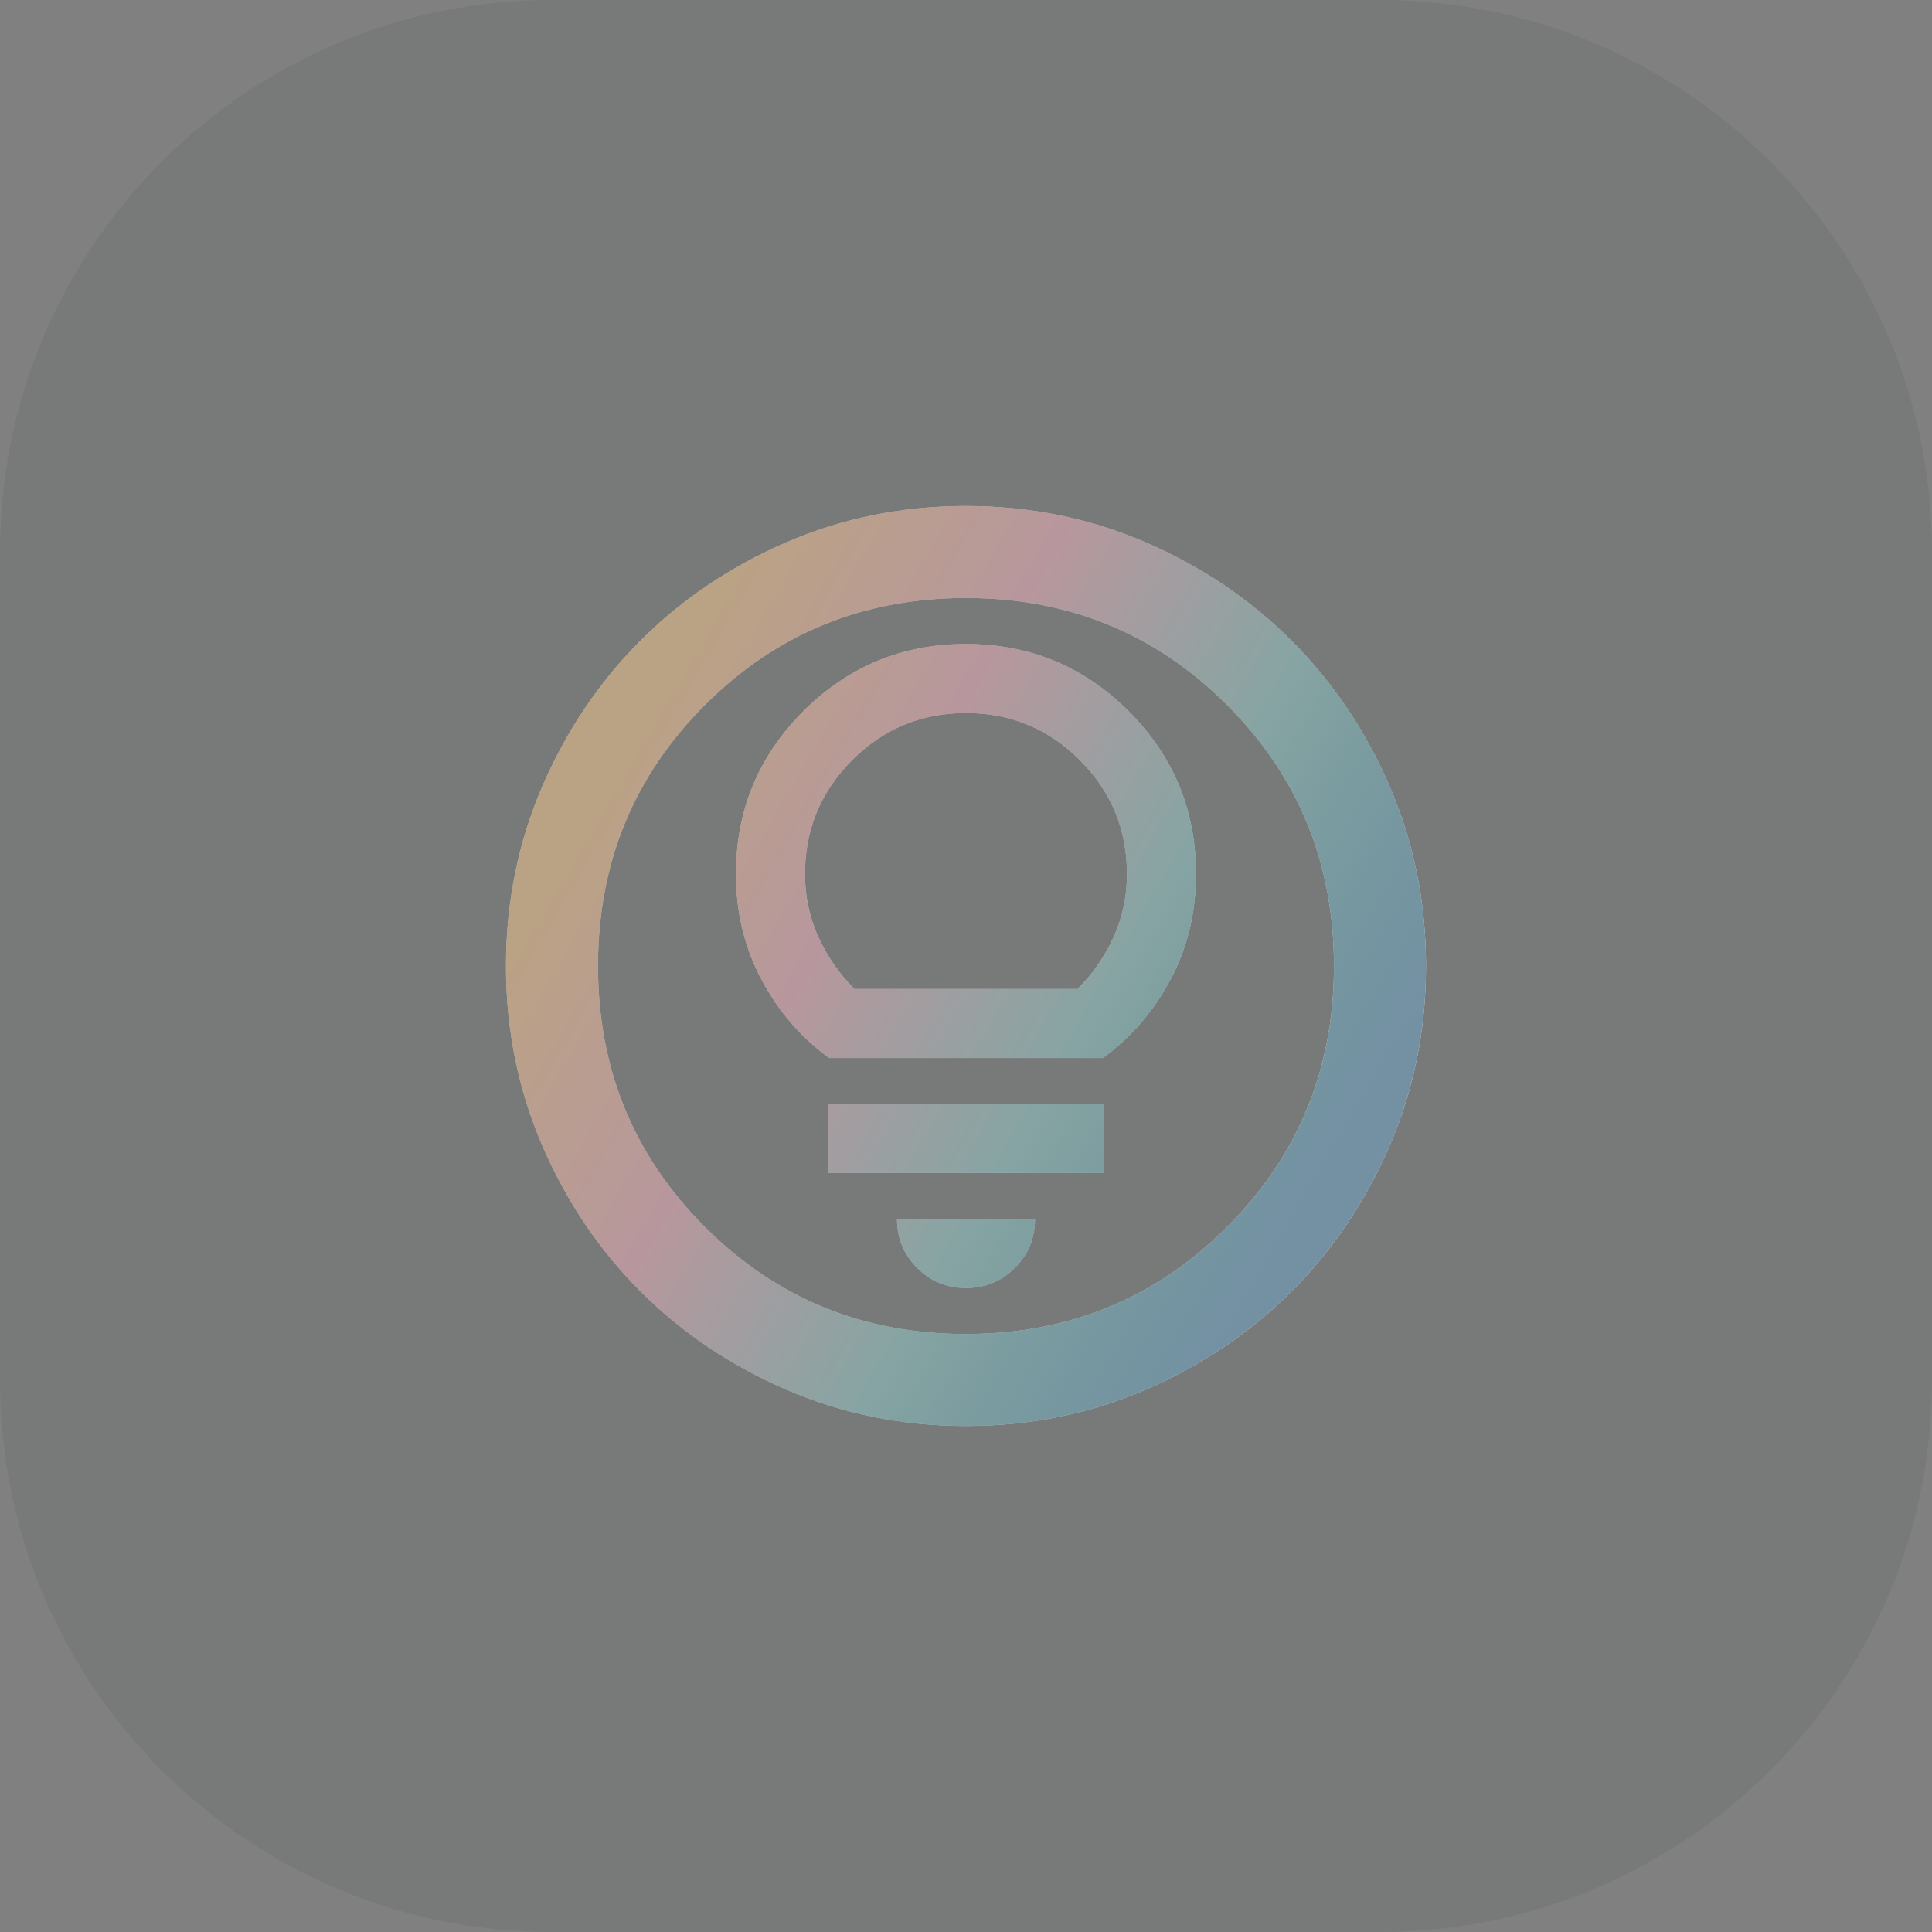
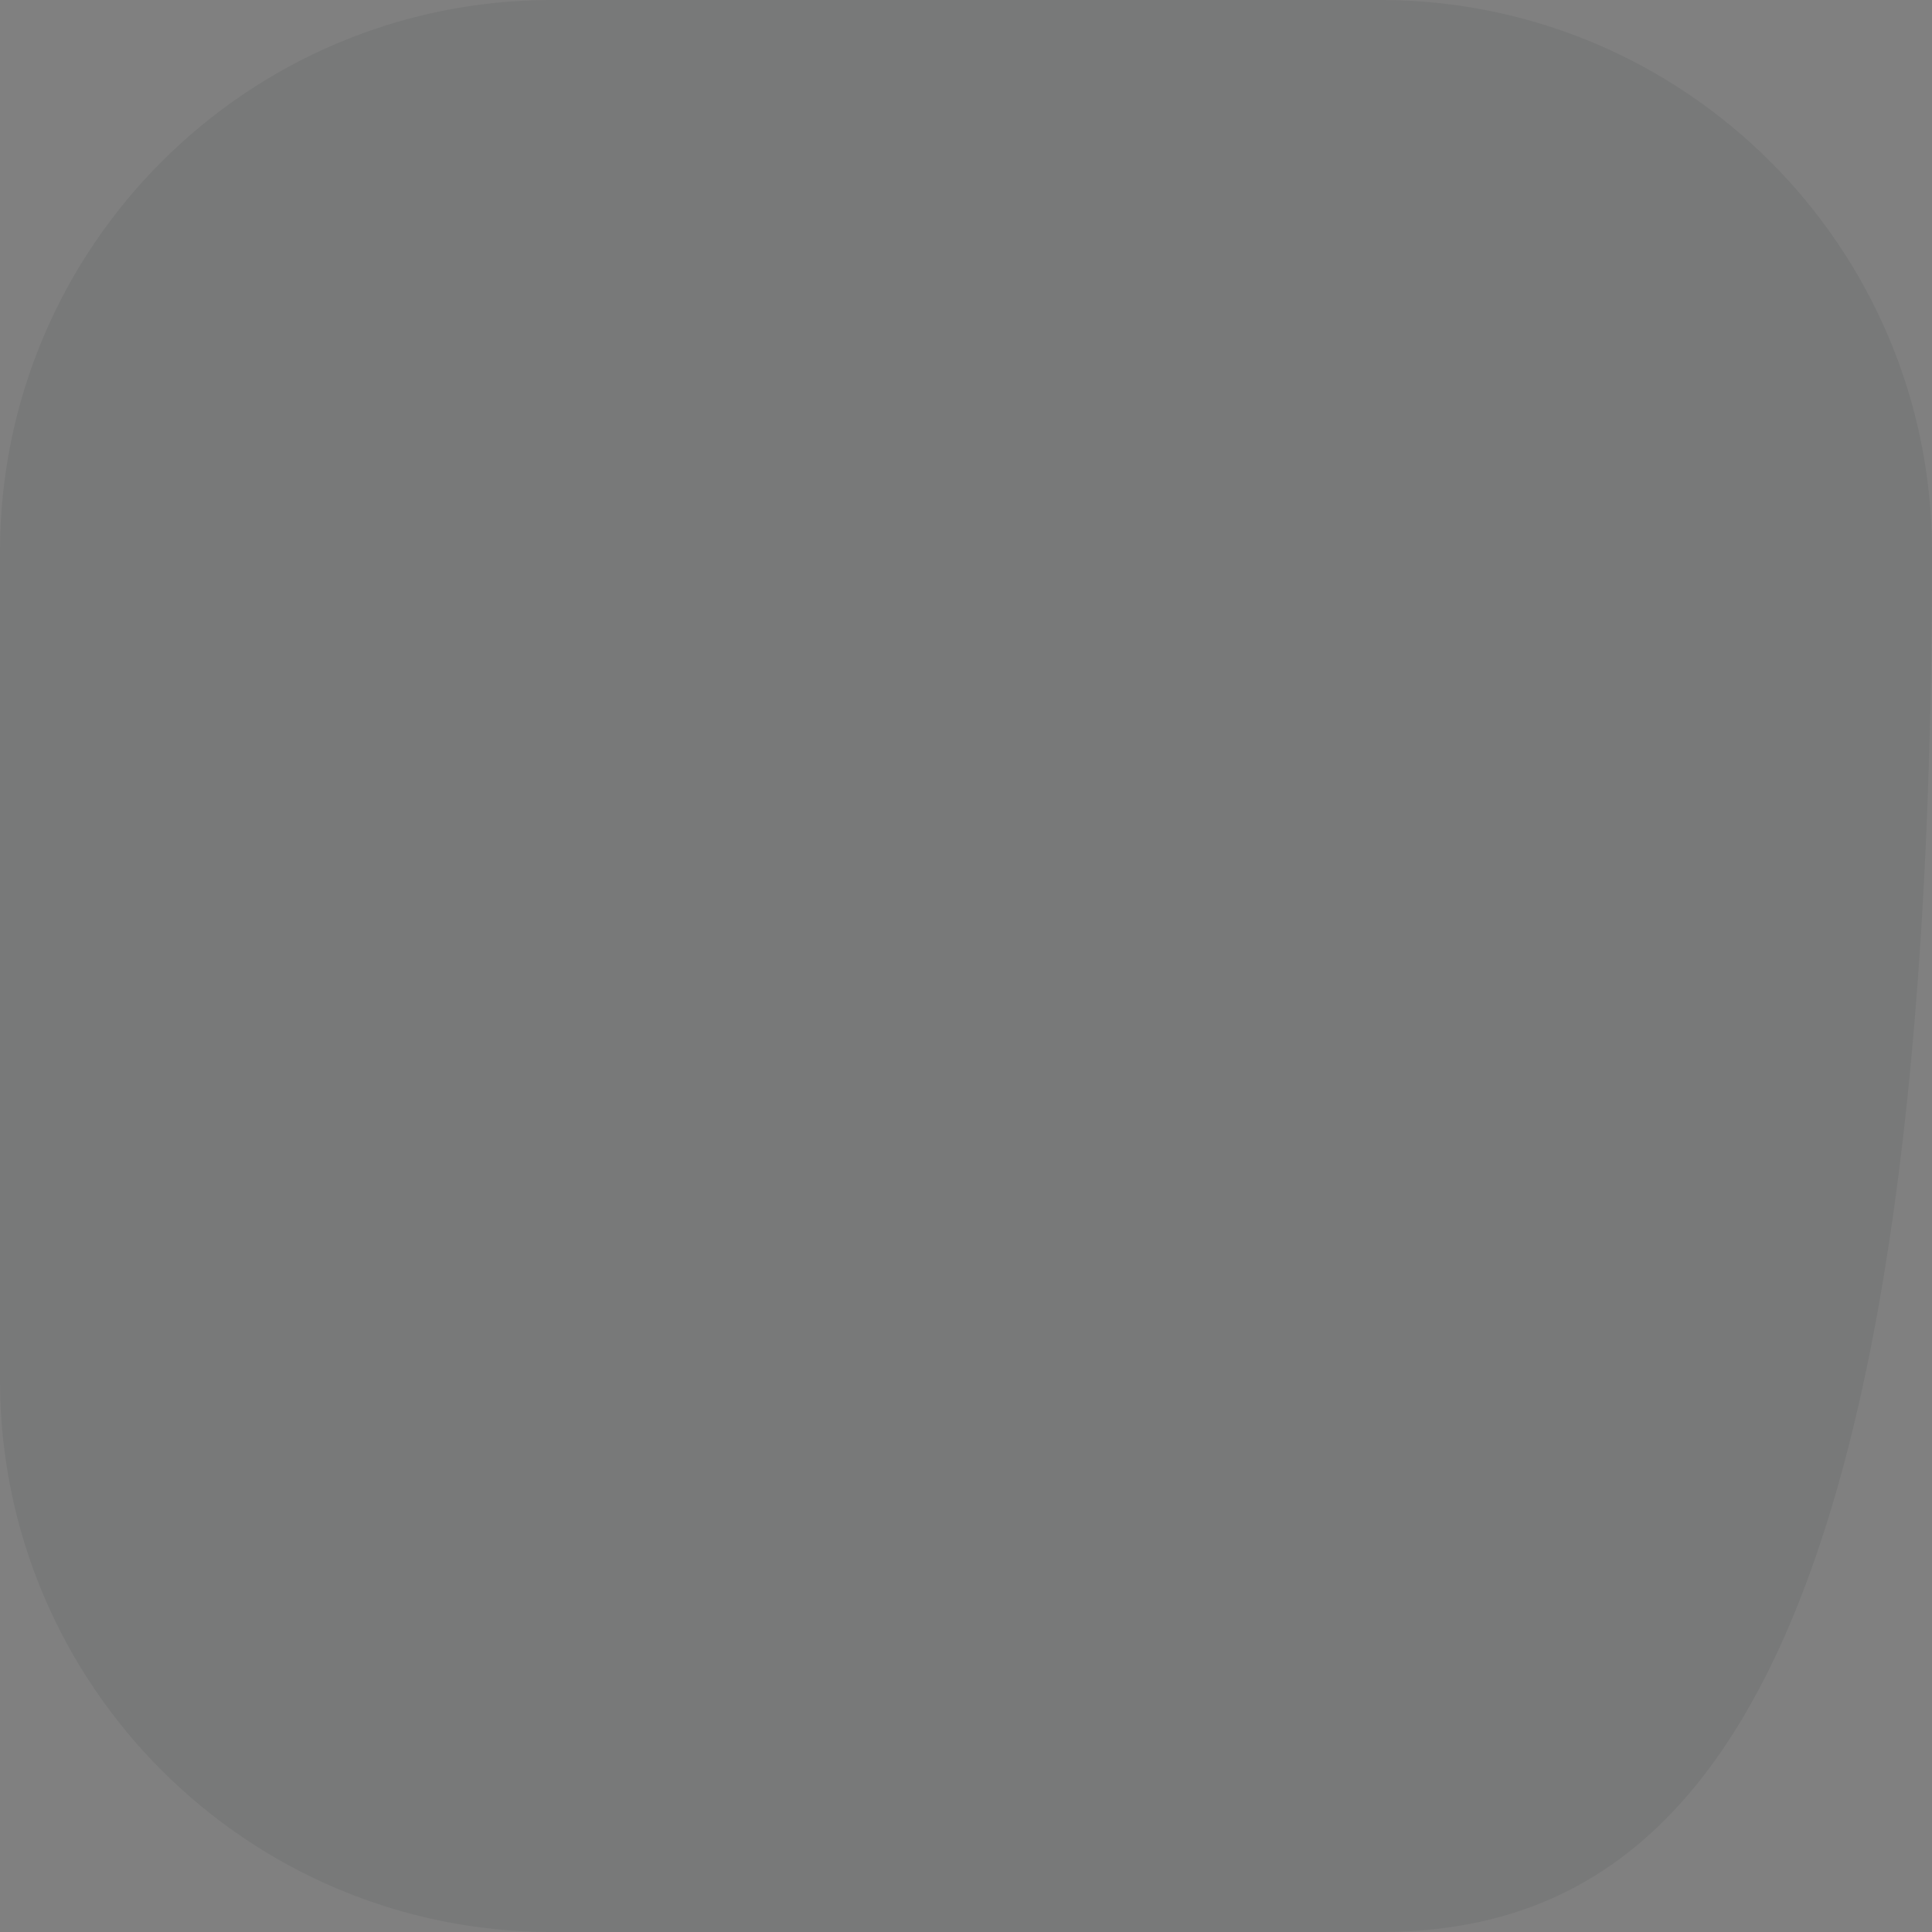
<svg xmlns="http://www.w3.org/2000/svg" width="56" height="56" viewBox="0 0 56 56" fill="none">
  <rect x="0" y="0" width="56" height="56" fill="#808080" stroke="none" />
-   <path d="M0 16C0 7.163 7.163 0 16 0H40C48.837 0 56 7.163 56 16V40C56 48.837 48.837 56 40 56H16C7.163 56 0 48.837 0 40V16Z" fill="#20262F" fill-opacity="0.08" />
-   <path d="M28 41.333C26.155 41.333 24.422 40.983 22.8 40.283C21.178 39.583 19.767 38.633 18.567 37.433C17.366 36.233 16.416 34.822 15.716 33.2C15.017 31.578 14.666 29.845 14.666 28C14.666 26.156 15.017 24.422 15.716 22.8C16.416 21.178 17.366 19.767 18.567 18.567C19.767 17.367 21.178 16.417 22.8 15.717C24.422 15.017 26.155 14.667 28 14.667C29.844 14.667 31.578 15.017 33.2 15.717C34.822 16.417 36.233 17.367 37.433 18.567C38.633 19.767 39.583 21.178 40.283 22.8C40.983 24.422 41.333 26.156 41.333 28C41.333 29.845 40.983 31.578 40.283 33.2C39.583 34.822 38.633 36.233 37.433 37.433C36.233 38.633 34.822 39.583 33.2 40.283C31.578 40.983 29.844 41.333 28 41.333ZM28 38.667C30.978 38.667 33.5 37.633 35.566 35.567C37.633 33.5 38.666 30.978 38.666 28C38.666 25.022 37.633 22.5 35.566 20.433C33.5 18.367 30.978 17.333 28 17.333C25.022 17.333 22.5 18.367 20.433 20.433C18.366 22.5 17.333 25.022 17.333 28C17.333 30.978 18.366 33.5 20.433 35.567C22.5 37.633 25.022 38.667 28 38.667ZM28 37.333C28.555 37.333 29.028 37.139 29.416 36.75C29.805 36.361 30 35.889 30 35.333H26C26 35.889 26.194 36.361 26.583 36.75C26.972 37.139 27.444 37.333 28 37.333ZM24 34H32V32H24V34ZM24.033 30.667H31.966C32.789 30.067 33.444 29.306 33.933 28.383C34.422 27.461 34.666 26.445 34.666 25.333C34.666 23.489 34.017 21.917 32.717 20.617C31.416 19.317 29.844 18.667 28 18.667C26.155 18.667 24.583 19.317 23.283 20.617C21.983 21.917 21.333 23.489 21.333 25.333C21.333 26.445 21.578 27.461 22.067 28.383C22.555 29.306 23.211 30.067 24.033 30.667ZM24.767 28.667C24.322 28.222 23.972 27.717 23.716 27.15C23.461 26.583 23.333 25.978 23.333 25.333C23.333 24.044 23.789 22.945 24.7 22.033C25.611 21.122 26.711 20.667 28 20.667C29.289 20.667 30.389 21.122 31.3 22.033C32.211 22.945 32.666 24.044 32.666 25.333C32.666 25.978 32.539 26.583 32.283 27.15C32.028 27.717 31.678 28.222 31.233 28.667H24.767Z" fill="white" />
-   <path d="M28 41.333C26.155 41.333 24.422 40.983 22.8 40.283C21.178 39.583 19.767 38.633 18.567 37.433C17.366 36.233 16.416 34.822 15.716 33.2C15.017 31.578 14.666 29.845 14.666 28C14.666 26.156 15.017 24.422 15.716 22.8C16.416 21.178 17.366 19.767 18.567 18.567C19.767 17.367 21.178 16.417 22.8 15.717C24.422 15.017 26.155 14.667 28 14.667C29.844 14.667 31.578 15.017 33.2 15.717C34.822 16.417 36.233 17.367 37.433 18.567C38.633 19.767 39.583 21.178 40.283 22.8C40.983 24.422 41.333 26.156 41.333 28C41.333 29.845 40.983 31.578 40.283 33.2C39.583 34.822 38.633 36.233 37.433 37.433C36.233 38.633 34.822 39.583 33.2 40.283C31.578 40.983 29.844 41.333 28 41.333ZM28 38.667C30.978 38.667 33.5 37.633 35.566 35.567C37.633 33.5 38.666 30.978 38.666 28C38.666 25.022 37.633 22.5 35.566 20.433C33.5 18.367 30.978 17.333 28 17.333C25.022 17.333 22.5 18.367 20.433 20.433C18.366 22.5 17.333 25.022 17.333 28C17.333 30.978 18.366 33.5 20.433 35.567C22.5 37.633 25.022 38.667 28 38.667ZM28 37.333C28.555 37.333 29.028 37.139 29.416 36.75C29.805 36.361 30 35.889 30 35.333H26C26 35.889 26.194 36.361 26.583 36.75C26.972 37.139 27.444 37.333 28 37.333ZM24 34H32V32H24V34ZM24.033 30.667H31.966C32.789 30.067 33.444 29.306 33.933 28.383C34.422 27.461 34.666 26.445 34.666 25.333C34.666 23.489 34.017 21.917 32.717 20.617C31.416 19.317 29.844 18.667 28 18.667C26.155 18.667 24.583 19.317 23.283 20.617C21.983 21.917 21.333 23.489 21.333 25.333C21.333 26.445 21.578 27.461 22.067 28.383C22.555 29.306 23.211 30.067 24.033 30.667ZM24.767 28.667C24.322 28.222 23.972 27.717 23.716 27.15C23.461 26.583 23.333 25.978 23.333 25.333C23.333 24.044 23.789 22.945 24.7 22.033C25.611 21.122 26.711 20.667 28 20.667C29.289 20.667 30.389 21.122 31.3 22.033C32.211 22.945 32.666 24.044 32.666 25.333C32.666 25.978 32.539 26.583 32.283 27.15C32.028 27.717 31.678 28.222 31.233 28.667H24.767Z" fill="url(#paint0_linear_308_3291)" />
-   <path d="M28 41.333C26.155 41.333 24.422 40.983 22.8 40.283C21.178 39.583 19.767 38.633 18.567 37.433C17.366 36.233 16.416 34.822 15.716 33.2C15.017 31.578 14.666 29.845 14.666 28C14.666 26.156 15.017 24.422 15.716 22.8C16.416 21.178 17.366 19.767 18.567 18.567C19.767 17.367 21.178 16.417 22.8 15.717C24.422 15.017 26.155 14.667 28 14.667C29.844 14.667 31.578 15.017 33.2 15.717C34.822 16.417 36.233 17.367 37.433 18.567C38.633 19.767 39.583 21.178 40.283 22.8C40.983 24.422 41.333 26.156 41.333 28C41.333 29.845 40.983 31.578 40.283 33.2C39.583 34.822 38.633 36.233 37.433 37.433C36.233 38.633 34.822 39.583 33.2 40.283C31.578 40.983 29.844 41.333 28 41.333ZM28 38.667C30.978 38.667 33.5 37.633 35.566 35.567C37.633 33.5 38.666 30.978 38.666 28C38.666 25.022 37.633 22.5 35.566 20.433C33.5 18.367 30.978 17.333 28 17.333C25.022 17.333 22.5 18.367 20.433 20.433C18.366 22.5 17.333 25.022 17.333 28C17.333 30.978 18.366 33.5 20.433 35.567C22.5 37.633 25.022 38.667 28 38.667ZM28 37.333C28.555 37.333 29.028 37.139 29.416 36.75C29.805 36.361 30 35.889 30 35.333H26C26 35.889 26.194 36.361 26.583 36.75C26.972 37.139 27.444 37.333 28 37.333ZM24 34H32V32H24V34ZM24.033 30.667H31.966C32.789 30.067 33.444 29.306 33.933 28.383C34.422 27.461 34.666 26.445 34.666 25.333C34.666 23.489 34.017 21.917 32.717 20.617C31.416 19.317 29.844 18.667 28 18.667C26.155 18.667 24.583 19.317 23.283 20.617C21.983 21.917 21.333 23.489 21.333 25.333C21.333 26.445 21.578 27.461 22.067 28.383C22.555 29.306 23.211 30.067 24.033 30.667ZM24.767 28.667C24.322 28.222 23.972 27.717 23.716 27.15C23.461 26.583 23.333 25.978 23.333 25.333C23.333 24.044 23.789 22.945 24.7 22.033C25.611 21.122 26.711 20.667 28 20.667C29.289 20.667 30.389 21.122 31.3 22.033C32.211 22.945 32.666 24.044 32.666 25.333C32.666 25.978 32.539 26.583 32.283 27.15C32.028 27.717 31.678 28.222 31.233 28.667H24.767Z" fill="black" fill-opacity="0.24" />
+   <path d="M0 16C0 7.163 7.163 0 16 0H40C48.837 0 56 7.163 56 16C56 48.837 48.837 56 40 56H16C7.163 56 0 48.837 0 40V16Z" fill="#20262F" fill-opacity="0.08" />
  <defs>
    <linearGradient id="paint0_linear_308_3291" x1="22.127" y1="14.667" x2="42.501" y2="26.593" gradientUnits="userSpaceOnUse">
      <stop stop-color="#E69732" stop-opacity="0.4" />
      <stop offset="0.33" stop-color="#DD7385" stop-opacity="0.4" />
      <stop offset="0.659" stop-color="#3D9E9A" stop-opacity="0.4" />
      <stop offset="1" stop-color="#7FAFCD" stop-opacity="0.8" />
    </linearGradient>
  </defs>
</svg>